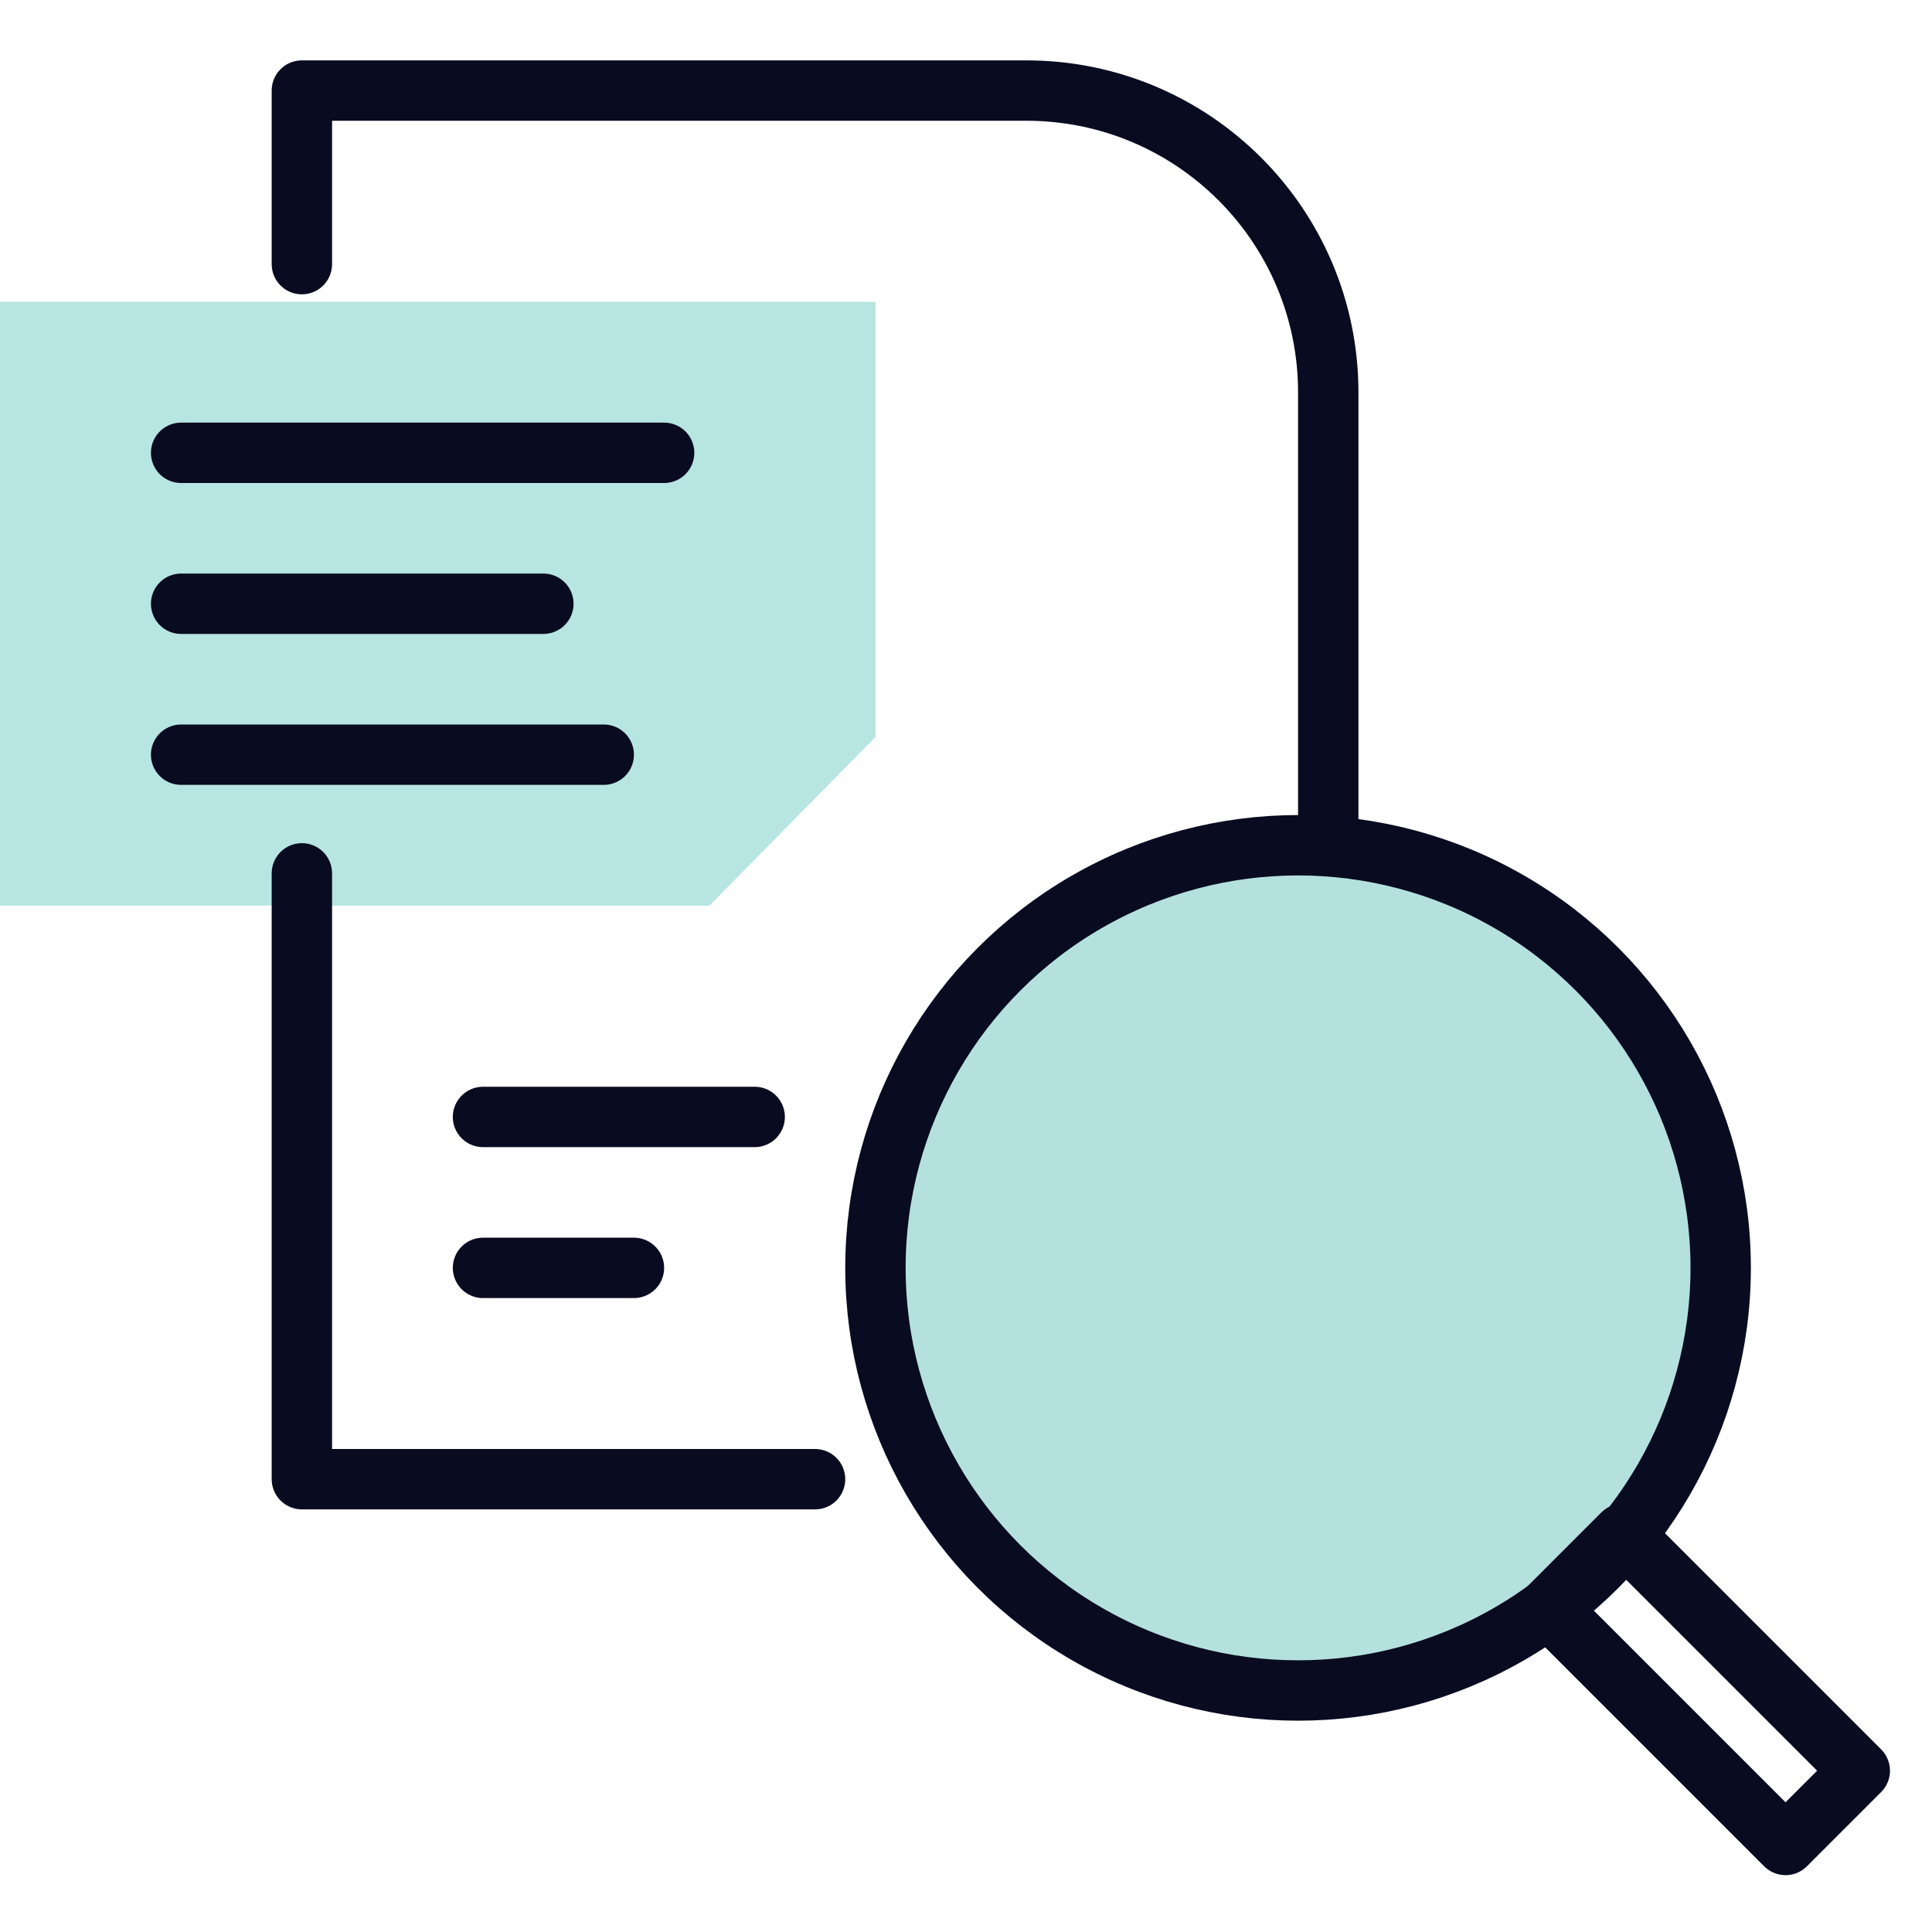
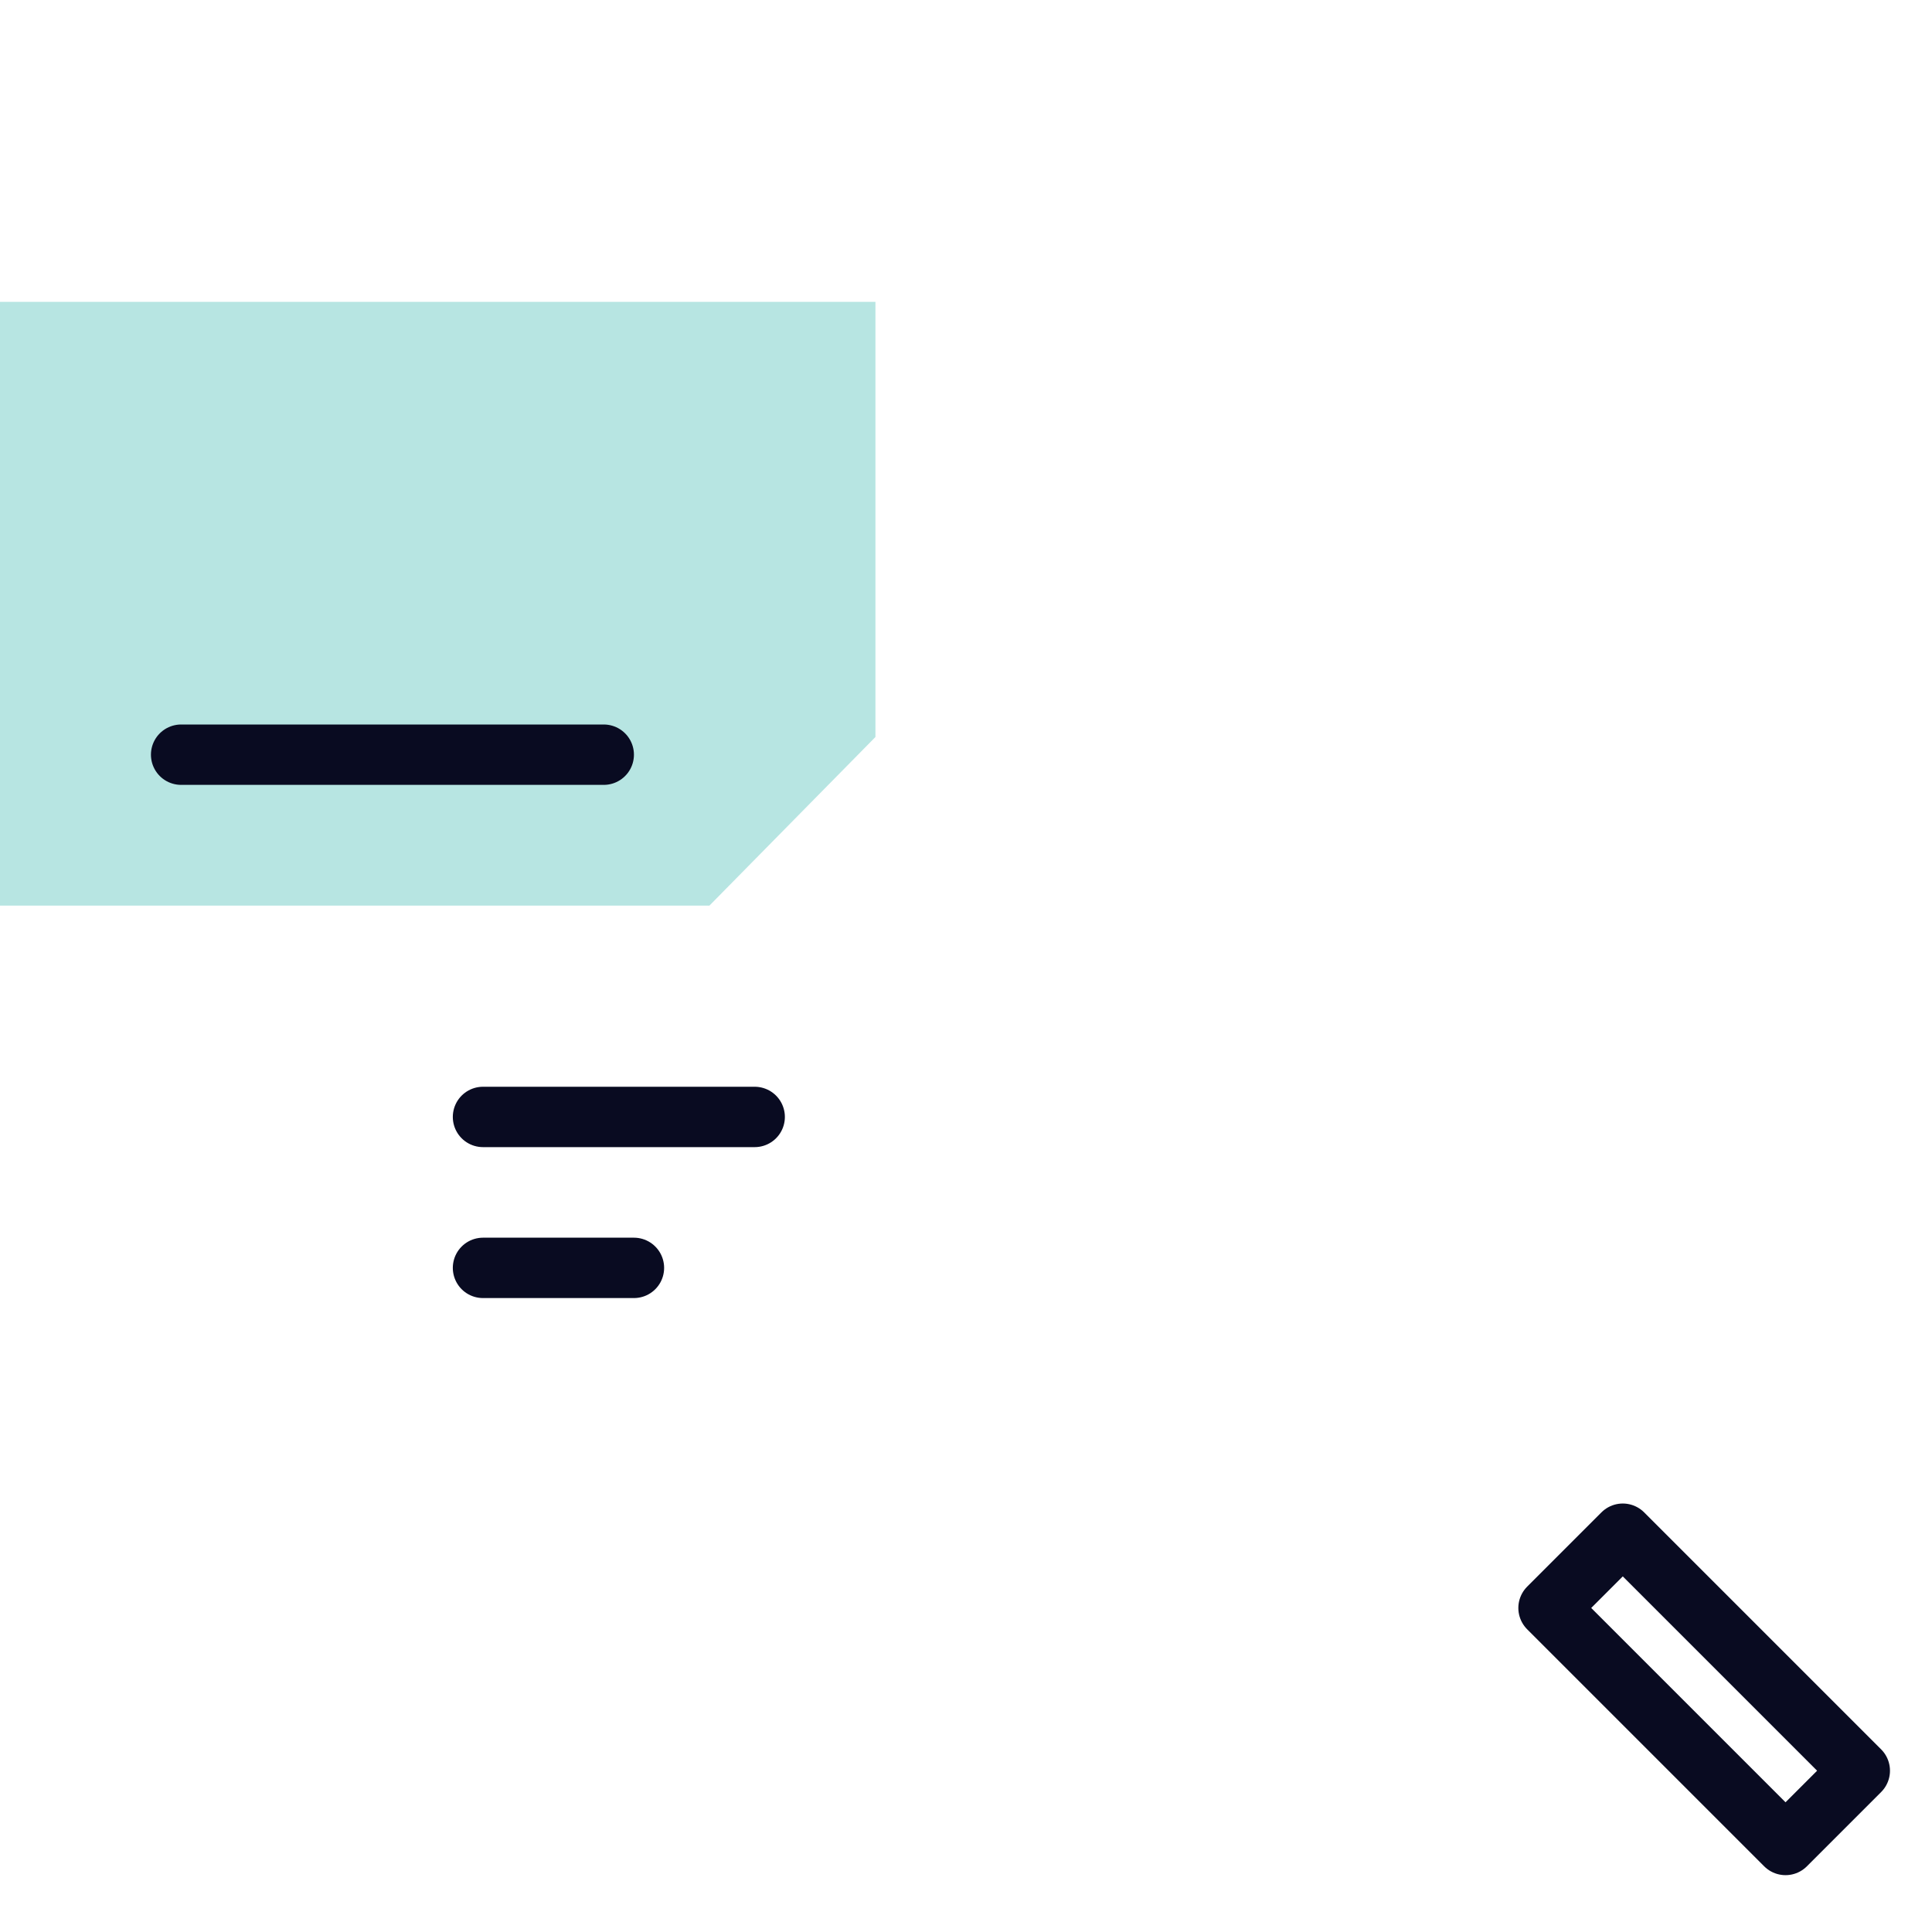
<svg xmlns="http://www.w3.org/2000/svg" width="64" height="64" viewBox="0 0 64 64" fill="none">
  <path opacity="0.4" d="M0 10H29V24.414L23.5 30H0V10Z" fill="#4DBEB7" />
-   <circle cx="43" cy="42" r="14" fill="#B4E1DE" stroke="#090B21" stroke-width="2" />
-   <path d="M44 27.931V13C44 7.477 39.523 3 34 3H19.775H10V8.75M27 49H10V28.931" stroke="#090B21" stroke-width="2" stroke-linecap="round" stroke-linejoin="round" />
  <path d="M16 37H25" stroke="#090B21" stroke-width="2" stroke-linecap="round" stroke-linejoin="round" />
  <path d="M16 42H21" stroke="#090B21" stroke-width="2" stroke-linecap="round" stroke-linejoin="round" />
  <rect x="53.757" y="50.806" width="11.103" height="3.479" transform="rotate(45 53.757 50.806)" stroke="#090B21" stroke-width="2" stroke-linecap="round" stroke-linejoin="round" />
-   <path d="M6 15H22" stroke="#090B21" stroke-width="2" stroke-linecap="round" stroke-linejoin="round" />
-   <path d="M6 20H18" stroke="#090B21" stroke-width="2" stroke-linecap="round" stroke-linejoin="round" />
  <path d="M6 25H20" stroke="#090B21" stroke-width="2" stroke-linecap="round" stroke-linejoin="round" />
</svg>